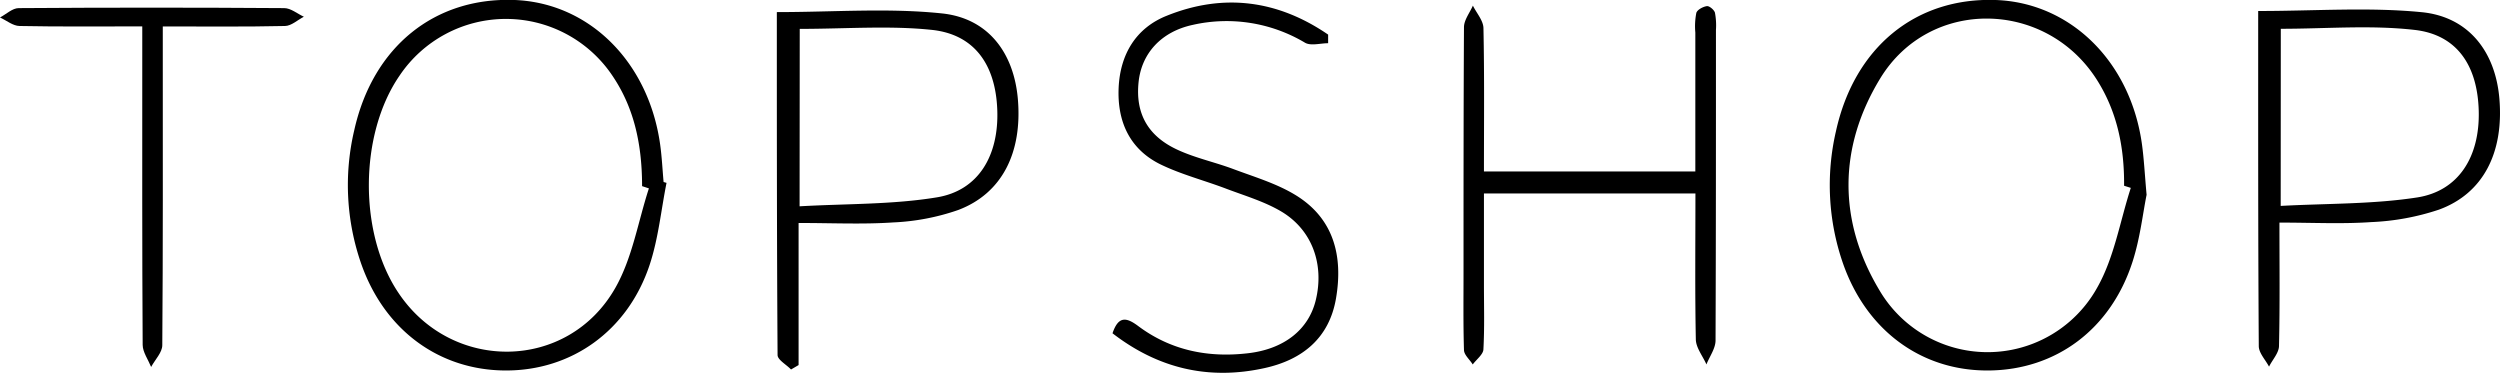
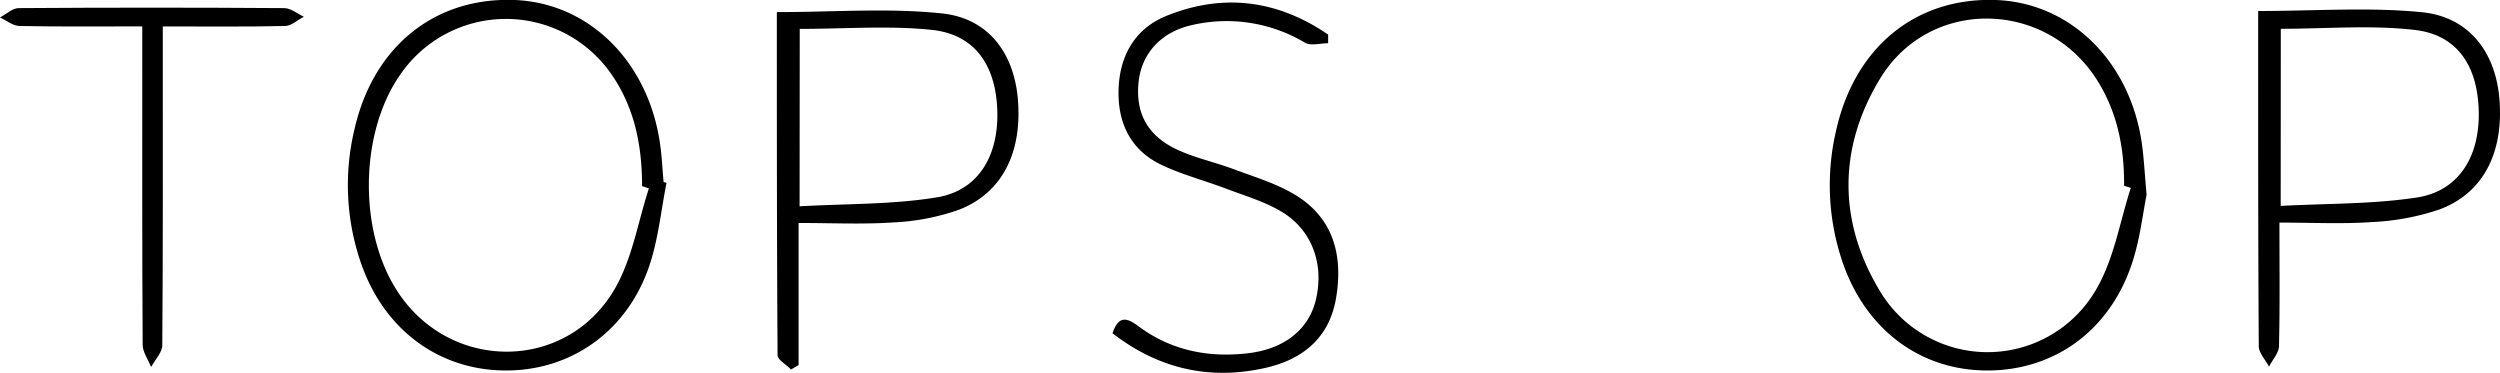
<svg xmlns="http://www.w3.org/2000/svg" viewBox="0 0 502.04 74.83">
  <g id="Layer_2" data-name="Layer 2">
    <g id="Layer_1-2" data-name="Layer 1">
      <path d="M133.85,36.72c-1.1,5.51-1.64,11.2-3.4,16.49-4.4,13.24-15.68,21.23-28.92,21.19s-24.21-8-28.93-21.25a48,48,0,0,1-1.46-27C74.88,9.37,87.3-.61,103.37,0c15,.6,26.92,12.47,29.21,29.1.34,2.47.46,5,.68,7.45Zm-3.54,1.11-1.37-.45c0-9.08-1.9-16.21-6-22.24a25.74,25.74,0,0,0-42.71.06C72.12,27,72,46.87,80,58.79c10.71,16.07,34.05,15.8,43.58-1C127,51.77,128.13,44.51,130.31,37.83Z" />
      <path d="M431.07,39.12c-.75,3.7-1.3,8.71-2.81,13.4-4.37,13.62-15.4,21.77-28.91,21.88S374.8,66.35,370.1,52.89a47.88,47.88,0,0,1-1.41-26.54C372.4,9.49,384.69-.53,400.74,0c15,.51,27.06,12.31,29.39,28.9C430.54,31.87,430.69,34.87,431.07,39.12Zm-3.17-1.39-1.35-.43c.07-7.64-1.37-14.9-5.55-21.41-10.29-16-33.54-16.38-43.43-.13-8.44,13.86-8.48,28.7-.1,42.61a25.18,25.18,0,0,0,43.72-.68C424.58,51.69,425.73,44.42,427.9,37.73Z" />
-       <path d="M453.48,2.21c11.41,0,22.23-.81,32.86.24,9.45.94,14.8,8,15.58,17.4.9,10.79-3.24,19-12.14,22.25a49.31,49.31,0,0,1-13.59,2.5c-5.91.41-11.88.1-18.44.1,0,8.58.1,16.67-.09,24.75,0,1.41-1.32,2.79-2,4.18-.72-1.38-2.06-2.75-2.06-4.13C453.45,47.08,453.48,24.67,453.48,2.21ZM458,41.35c9.35-.51,18.5-.32,27.4-1.7,8.37-1.3,12.61-8.23,12.37-17.38S493.37,6.94,484.83,6c-8.78-1-17.75-.22-26.81-.22Z" />
+       <path d="M453.48,2.21c11.41,0,22.23-.81,32.86.24,9.45.94,14.8,8,15.58,17.4.9,10.79-3.24,19-12.14,22.25a49.31,49.31,0,0,1-13.59,2.5c-5.91.41-11.88.1-18.44.1,0,8.58.1,16.67-.09,24.75,0,1.41-1.32,2.79-2,4.18-.72-1.38-2.06-2.75-2.06-4.13C453.45,47.08,453.48,24.67,453.48,2.21M458,41.35c9.35-.51,18.5-.32,27.4-1.7,8.37-1.3,12.61-8.23,12.37-17.38S493.37,6.94,484.83,6c-8.78-1-17.75-.22-26.81-.22Z" />
      <path d="M156,2.43c11.44,0,22.43-.87,33.21.27,9.32,1,14.39,8,15.19,17.16.93,10.8-3.18,19-12,22.32a45.85,45.85,0,0,1-13.08,2.49c-6.09.41-12.23.11-18.95.11V73.31l-1.52.89c-.94-1-2.7-1.93-2.7-2.91C156,48.24,156,25.19,156,2.43Zm4.57,39c9.49-.54,18.66-.33,27.57-1.8,8.35-1.37,12.46-8.37,12.13-17.54S195.63,6.9,187.12,6s-17.46-.2-26.52-.2Z" />
-       <path d="M340.47,38.85H298V57.19c0,4.32.13,8.65-.11,13-.06,1-1.4,2-2.14,3-.62-1-1.73-1.91-1.76-2.89-.17-5.48-.08-11-.09-16.45,0-16.13,0-32.26.09-48.38,0-1.45,1.16-2.9,1.79-4.34.74,1.5,2.09,3,2.12,4.51.2,9.46.1,18.92.1,28.79h42.45c0-9.37,0-18.63,0-27.89a14,14,0,0,1,.2-3.95c.19-.64,1.34-1.25,2.13-1.36.49-.06,1.45.75,1.61,1.32a13.69,13.69,0,0,1,.2,3.46c0,20.79,0,41.57-.08,62.35,0,1.61-1.19,3.21-1.83,4.82-.74-1.68-2.09-3.33-2.13-5C340.36,58.51,340.47,48.9,340.47,38.85Z" />
      <path d="M266.71,8.68c-1.57,0-3.47.58-4.64-.1A30.74,30.74,0,0,0,239.51,5c-6.27,1.35-10.25,5.67-10.86,11.45-.66,6.23,1.76,10.84,7.82,13.63,3.58,1.66,7.54,2.49,11.26,3.89,4.17,1.56,8.56,2.86,12.33,5.14,7.83,4.72,9.68,12.37,8.23,20.82-1.37,8-6.78,12.34-14.4,14-11.2,2.46-21.33.06-30.48-7,1.15-3.4,2.68-3.3,5.11-1.49,6.57,4.93,14.09,6.45,22.16,5.49,7.21-.85,12.12-4.74,13.55-10.67,1.73-7.14-.7-14.07-6.9-17.77-3.36-2-7.26-3.15-11-4.56-4.47-1.71-9.2-2.9-13.45-5-6.09-3.07-8.54-8.62-8.24-15.3s3.44-12,9.69-14.48c11.43-4.59,22.32-3.1,32.38,3.8Z" />
      <path d="M28.57,5.3c-8.75,0-16.71.08-24.65-.08C2.6,5.2,1.31,4.11,0,3.51c1.25-.66,2.49-1.87,3.74-1.88q26.67-.19,53.34,0c1.32,0,2.63,1.13,3.94,1.73-1.26.65-2.51,1.84-3.78,1.86-7.94.18-15.89.09-24.55.09V11c0,19.44.05,38.88-.1,58.32,0,1.46-1.46,2.91-2.24,4.37-.6-1.47-1.69-3-1.7-4.42-.12-19.28-.08-38.55-.08-57.82Z" />
    </g>
  </g>
</svg>